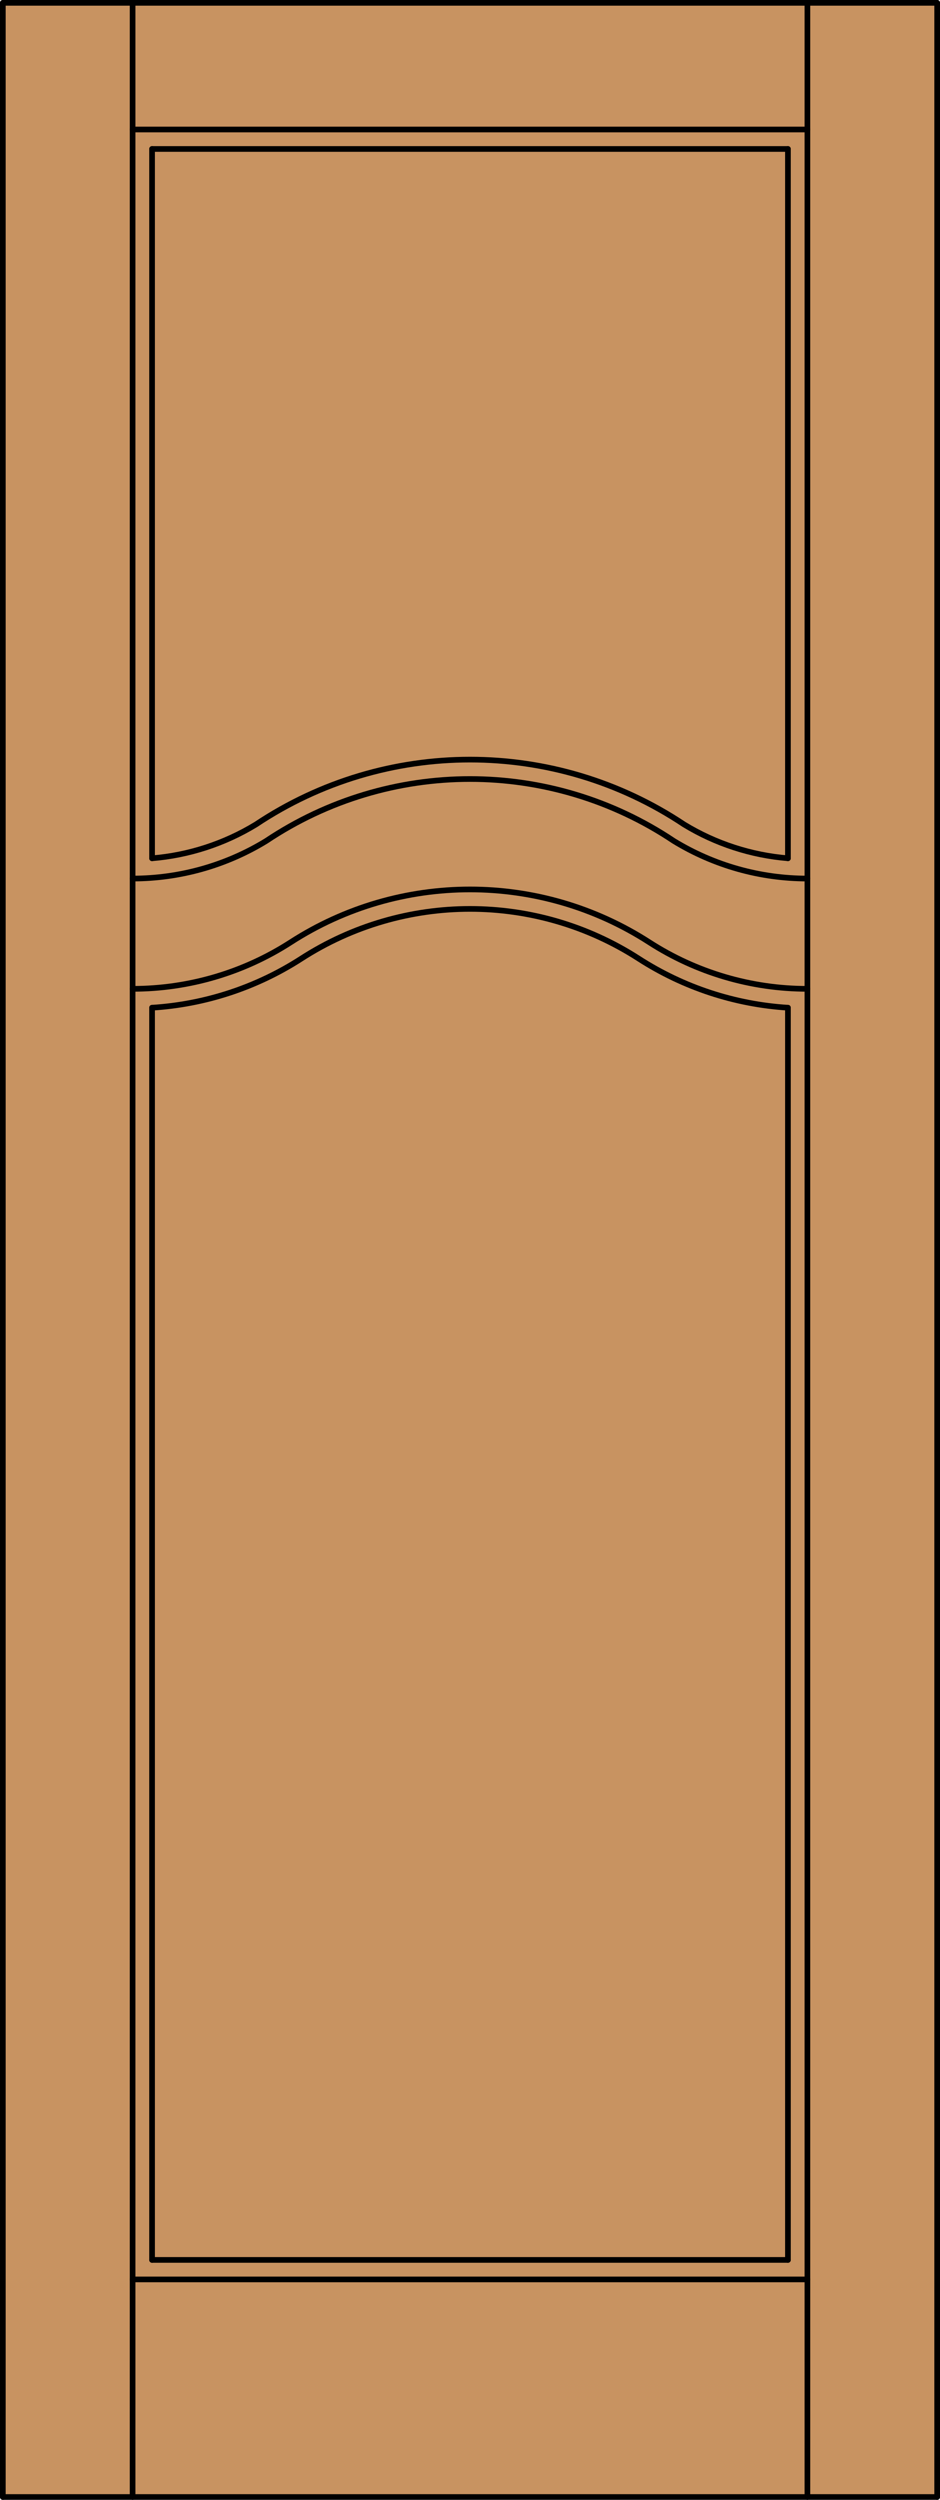
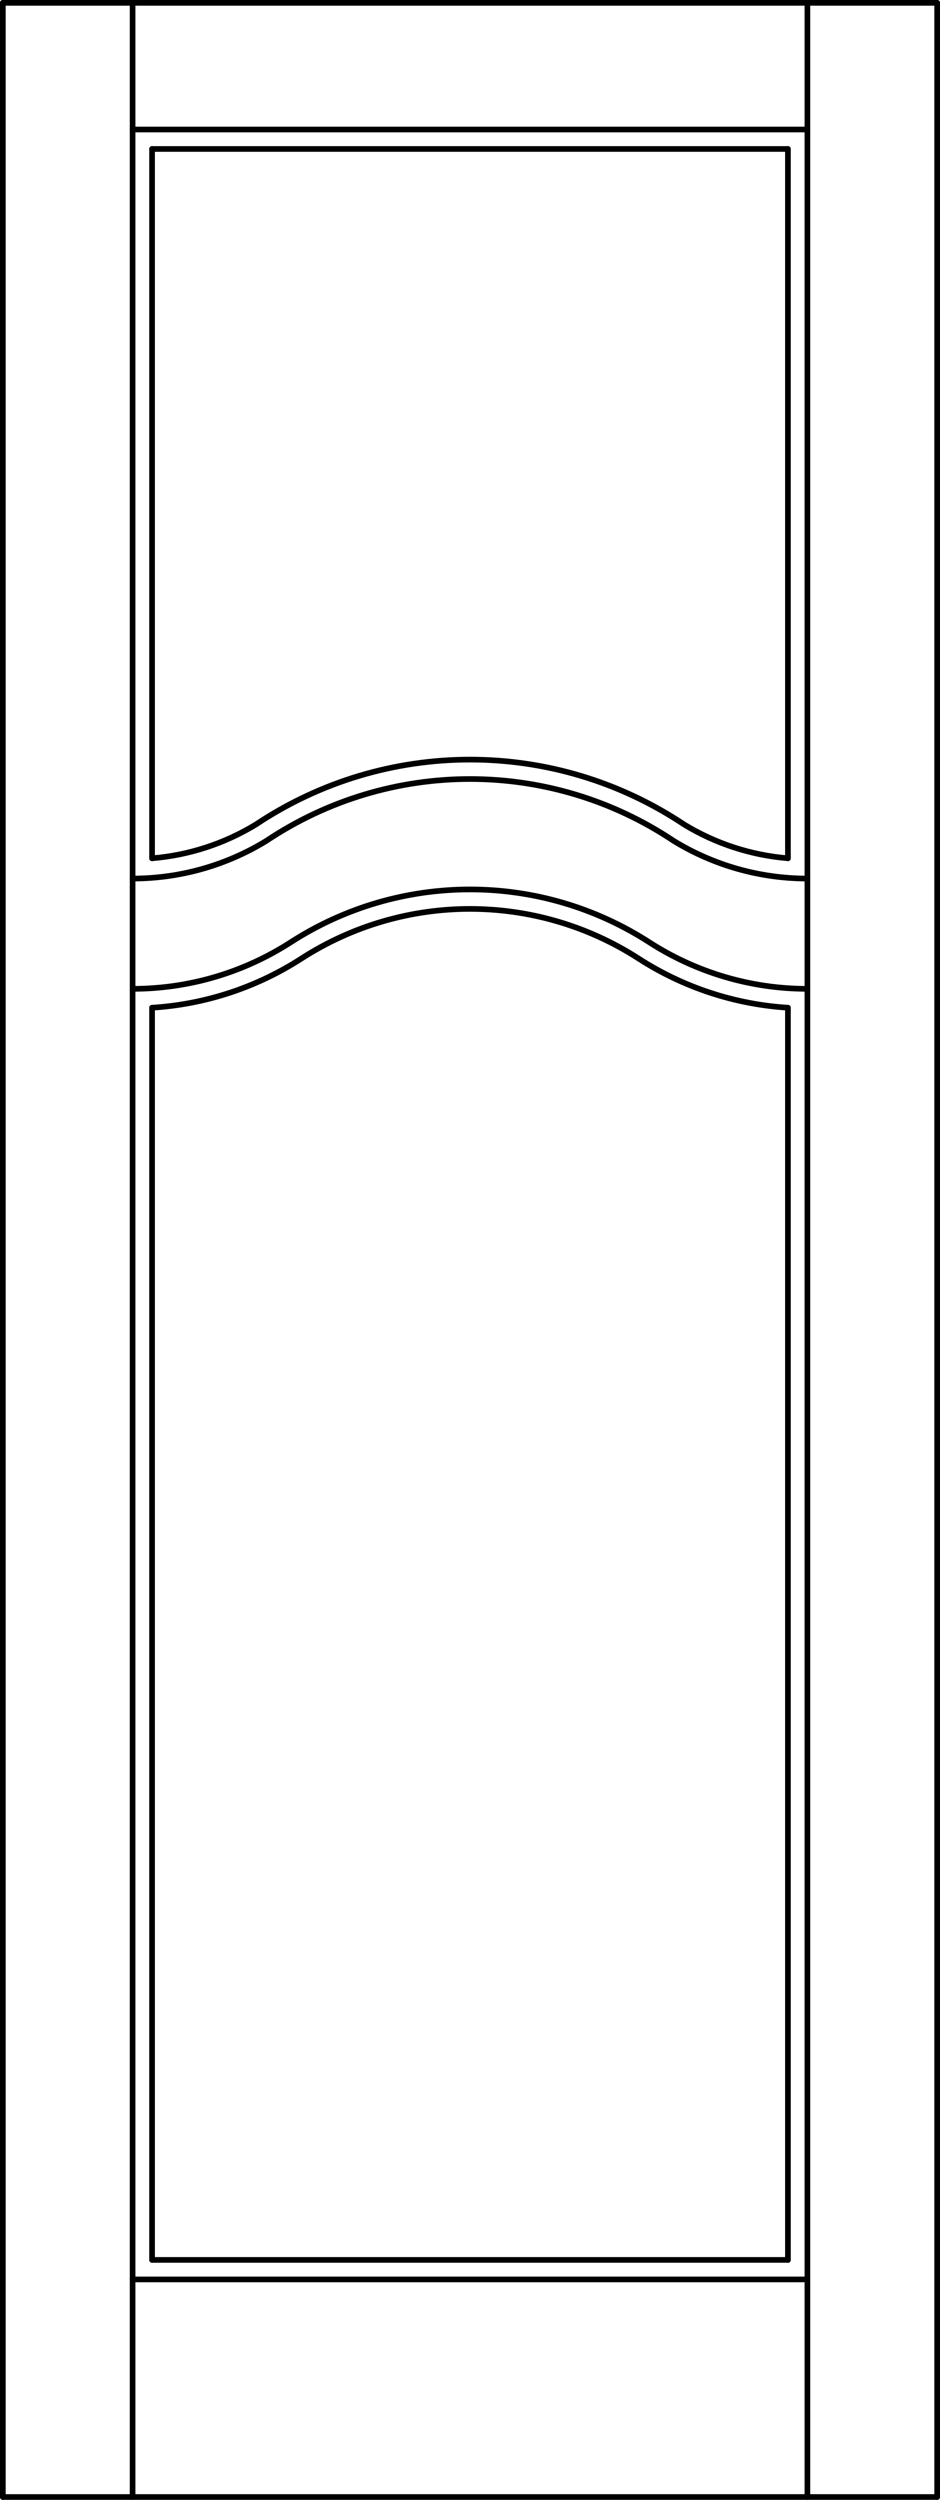
<svg xmlns="http://www.w3.org/2000/svg" version="1.1" id="Layer_1" x="0px" y="0px" viewBox="0 0 83.012 220.532" style="enable-background:new 0 0 83.012 220.532;" xml:space="preserve">
  <style type="text/css">
	.st0{fill:#C89361;}
	.st1{fill:none;stroke:#000000;stroke-width:0.5;stroke-linecap:round;stroke-linejoin:round;}
</style>
  <title>SQ-0200-D041</title>
-   <rect x="0.25" y="0.25" class="st0" width="82.512" height="220.032" />
  <line class="st1" x1="13.429" y1="88.899" x2="13.429" y2="199.367" />
  <line class="st1" x1="11.71" y1="201.087" x2="71.302" y2="201.087" />
  <line class="st1" x1="69.583" y1="75.717" x2="69.583" y2="13.142" />
  <line class="st1" x1="11.71" y1="220.282" x2="11.71" y2="0.25" />
  <line class="st1" x1="13.429" y1="199.367" x2="69.583" y2="199.367" />
  <line class="st1" x1="0.25" y1="0.25" x2="0.25" y2="220.282" />
  <line class="st1" x1="13.429" y1="13.142" x2="13.429" y2="75.717" />
  <line class="st1" x1="69.583" y1="13.142" x2="13.429" y2="13.142" />
  <path class="st1" d="M69.583,88.899c-4.691-0.294-9.228-1.786-13.179-4.332c-9.072-5.846-20.724-5.846-29.796,0  c-3.951,2.546-8.488,4.038-13.179,4.332" />
  <line class="st1" x1="0.25" y1="220.282" x2="82.762" y2="220.282" />
  <line class="st1" x1="69.583" y1="199.367" x2="69.583" y2="88.899" />
  <line class="st1" x1="82.762" y1="220.282" x2="82.762" y2="0.25" />
  <line class="st1" x1="82.762" y1="0.25" x2="0.25" y2="0.25" />
  <line class="st1" x1="71.302" y1="220.282" x2="71.302" y2="0.25" />
  <line class="st1" x1="71.302" y1="11.424" x2="11.71" y2="11.424" />
  <path class="st1" d="M71.302,87.234c-4.954,0-9.803-1.428-13.967-4.111c-9.639-6.211-22.019-6.211-31.658,0  c-4.164,2.684-9.013,4.111-13.967,4.111" />
  <path class="st1" d="M11.71,77.505c4.163,0,8.245-1.148,11.798-3.318c10.892-7.284,25.101-7.284,35.993,0  c3.554,2.17,7.637,3.318,11.801,3.318" />
  <path class="st1" d="M13.429,75.717c3.247-0.267,6.386-1.288,9.168-2.982c11.451-7.632,26.367-7.632,37.818,0  c2.782,1.694,5.922,2.714,9.168,2.98" />
</svg>